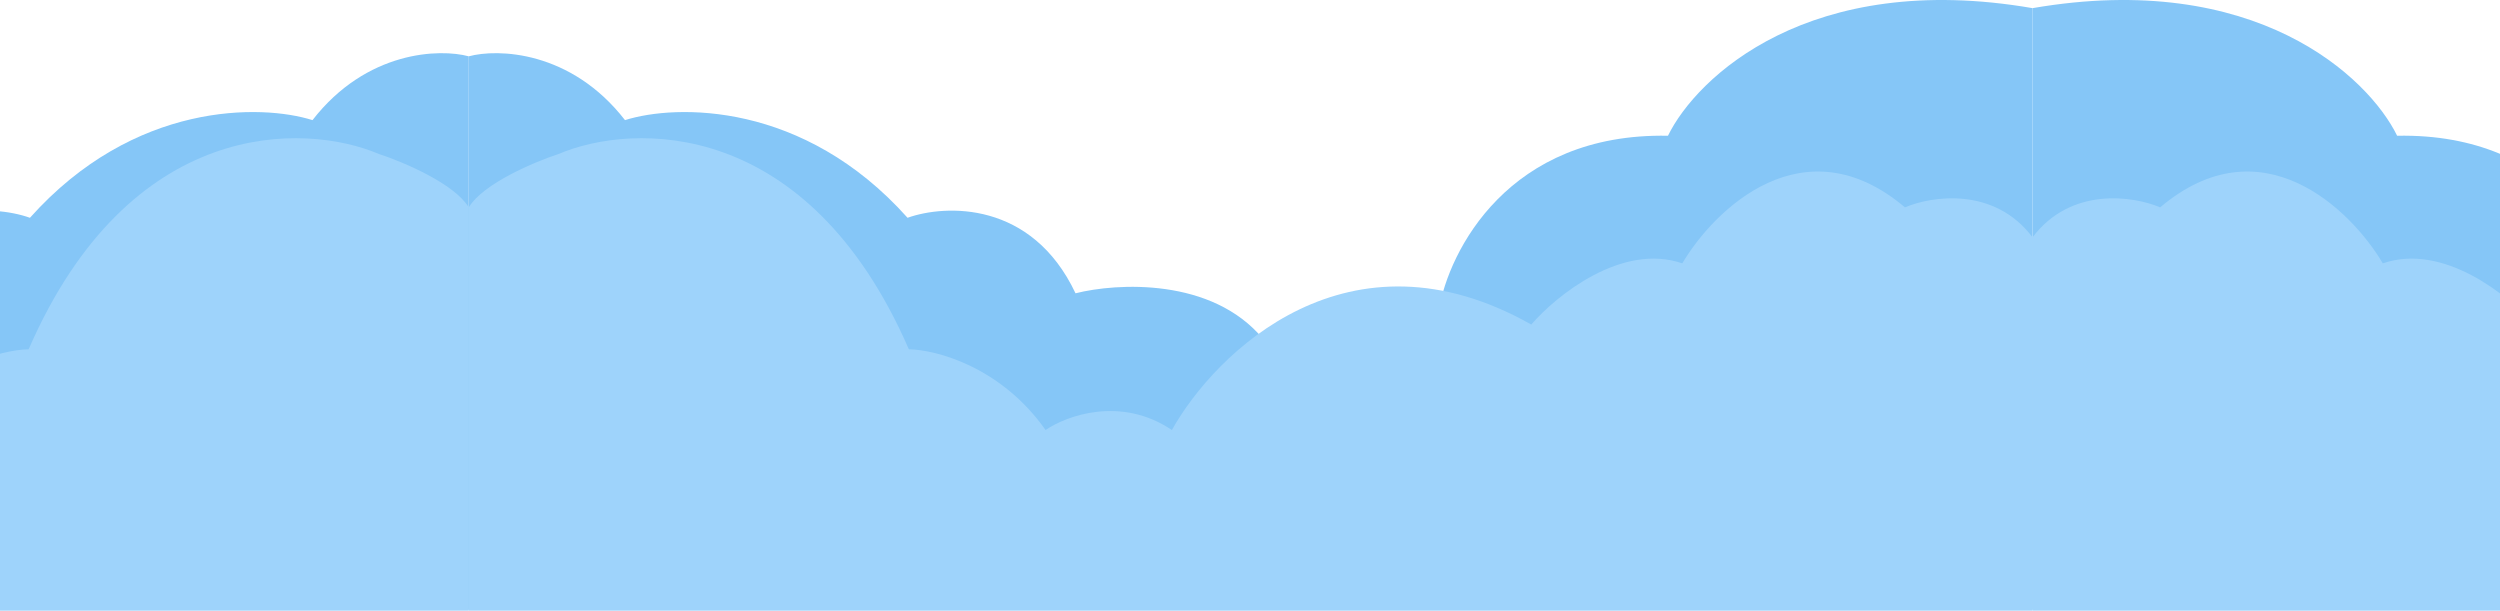
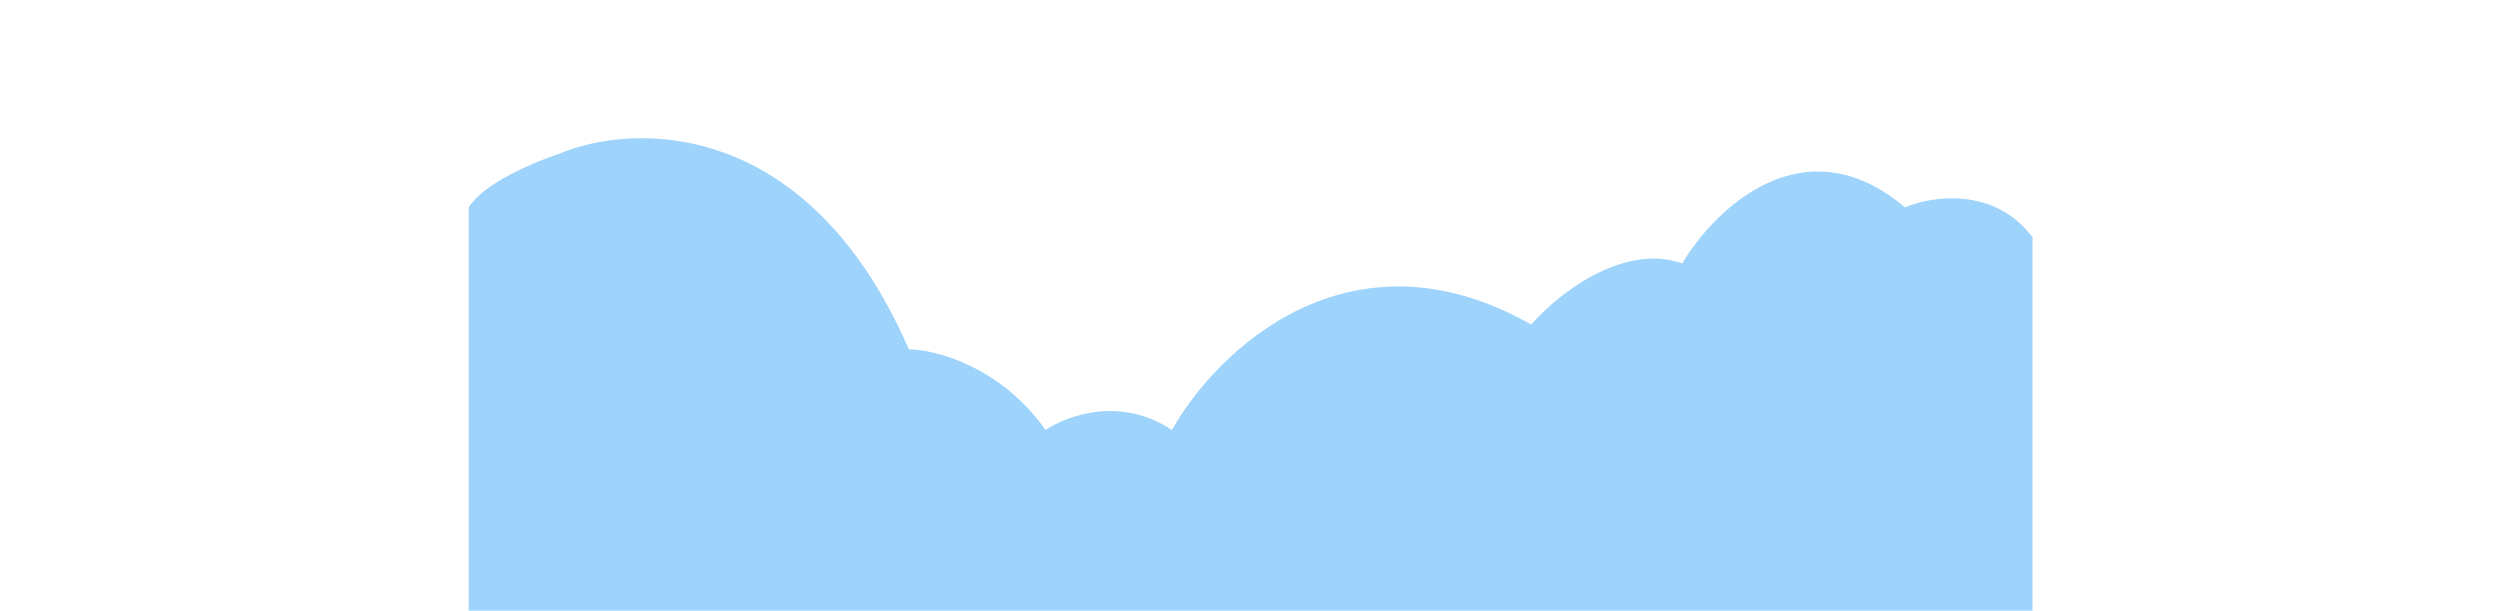
<svg xmlns="http://www.w3.org/2000/svg" width="1920" height="469" viewBox="0 0 1920 469" fill="none">
-   <path d="M480 92.256C438.4 38.656 382 37.256 360 43.256V468.256H1561V6.256C1389.8 -23.344 1303 59.256 1281 104.256C1158.6 101.856 1112.67 192.589 1105 238.256C1072.2 230.256 1001.33 249.589 970 260.256C930.8 213.056 857.667 217.256 826 225.256C792.4 154.056 726 156.923 697 167.256C617 77.656 519 79.923 480 92.256Z" fill="#85C6F7" />
-   <path d="M2642 92.256C2683.6 38.656 2740 37.256 2762 43.256V468.256H1561V6.256C1732.2 -23.344 1819 59.256 1841 104.256C1963.4 101.856 2009.33 192.589 2017 238.256C2049.8 230.256 2120.67 249.589 2152 260.256C2191.2 213.056 2264.33 217.256 2296 225.256C2329.6 154.056 2396 156.923 2425 167.256C2505 77.656 2603 79.923 2642 92.256Z" fill="#85C6F7" />
  <path d="M698 268.256C620.4 89.856 486.333 93.923 429 118.256C410.667 124.256 371.2 140.856 360 159.256V469.256H1561V182.256C1531.4 143.056 1483.33 150.589 1463 159.256C1385.4 93.656 1316.67 160.589 1292 202.256C1245.6 186.256 1195.33 226.923 1176 249.256C1036 170.056 933.667 270.256 900 330.256C860.8 303.856 819 319.256 803 330.256C768.6 281.456 718.667 268.589 698 268.256Z" fill="#9ED3FB" />
-   <path d="M240 92.256C281.6 38.656 338 37.256 360 43.256V468.256H-841V6.256C-669.8 -23.344 -583 59.256 -561 104.256C-438.6 101.856 -392.667 192.589 -385 238.256C-352.2 230.256 -281.333 249.589 -250 260.256C-210.8 213.056 -137.667 217.256 -106 225.256C-72.4 154.056 -6 156.923 23 167.256C103 77.656 201 79.923 240 92.256Z" fill="#85C6F7" />
-   <path d="M22 268.256C99.6 89.856 233.667 93.923 291 118.256C309.333 124.256 348.8 140.856 360 159.256V469.256H-841V182.256C-811.4 143.056 -763.333 150.589 -743 159.256C-665.4 93.656 -596.667 160.589 -572 202.256C-525.6 186.256 -475.333 226.923 -456 249.256C-316 170.056 -213.667 270.256 -180 330.256C-140.8 303.856 -99 319.256 -83 330.256C-48.6 281.456 1.333 268.589 22 268.256Z" fill="#9ED3FB" />
-   <path d="M2424 268.256C2501.6 89.856 2635.67 93.923 2693 118.256C2711.33 124.256 2750.8 140.856 2762 159.256V469.256H1561V182.256C1590.6 143.056 1638.67 150.589 1659 159.256C1736.6 93.656 1805.33 160.589 1830 202.256C1876.4 186.256 1926.67 226.923 1946 249.256C2086 170.056 2188.33 270.256 2222 330.256C2261.2 303.856 2303 319.256 2319 330.256C2353.4 281.456 2403.33 268.589 2424 268.256Z" fill="#9ED3FB" />
</svg>